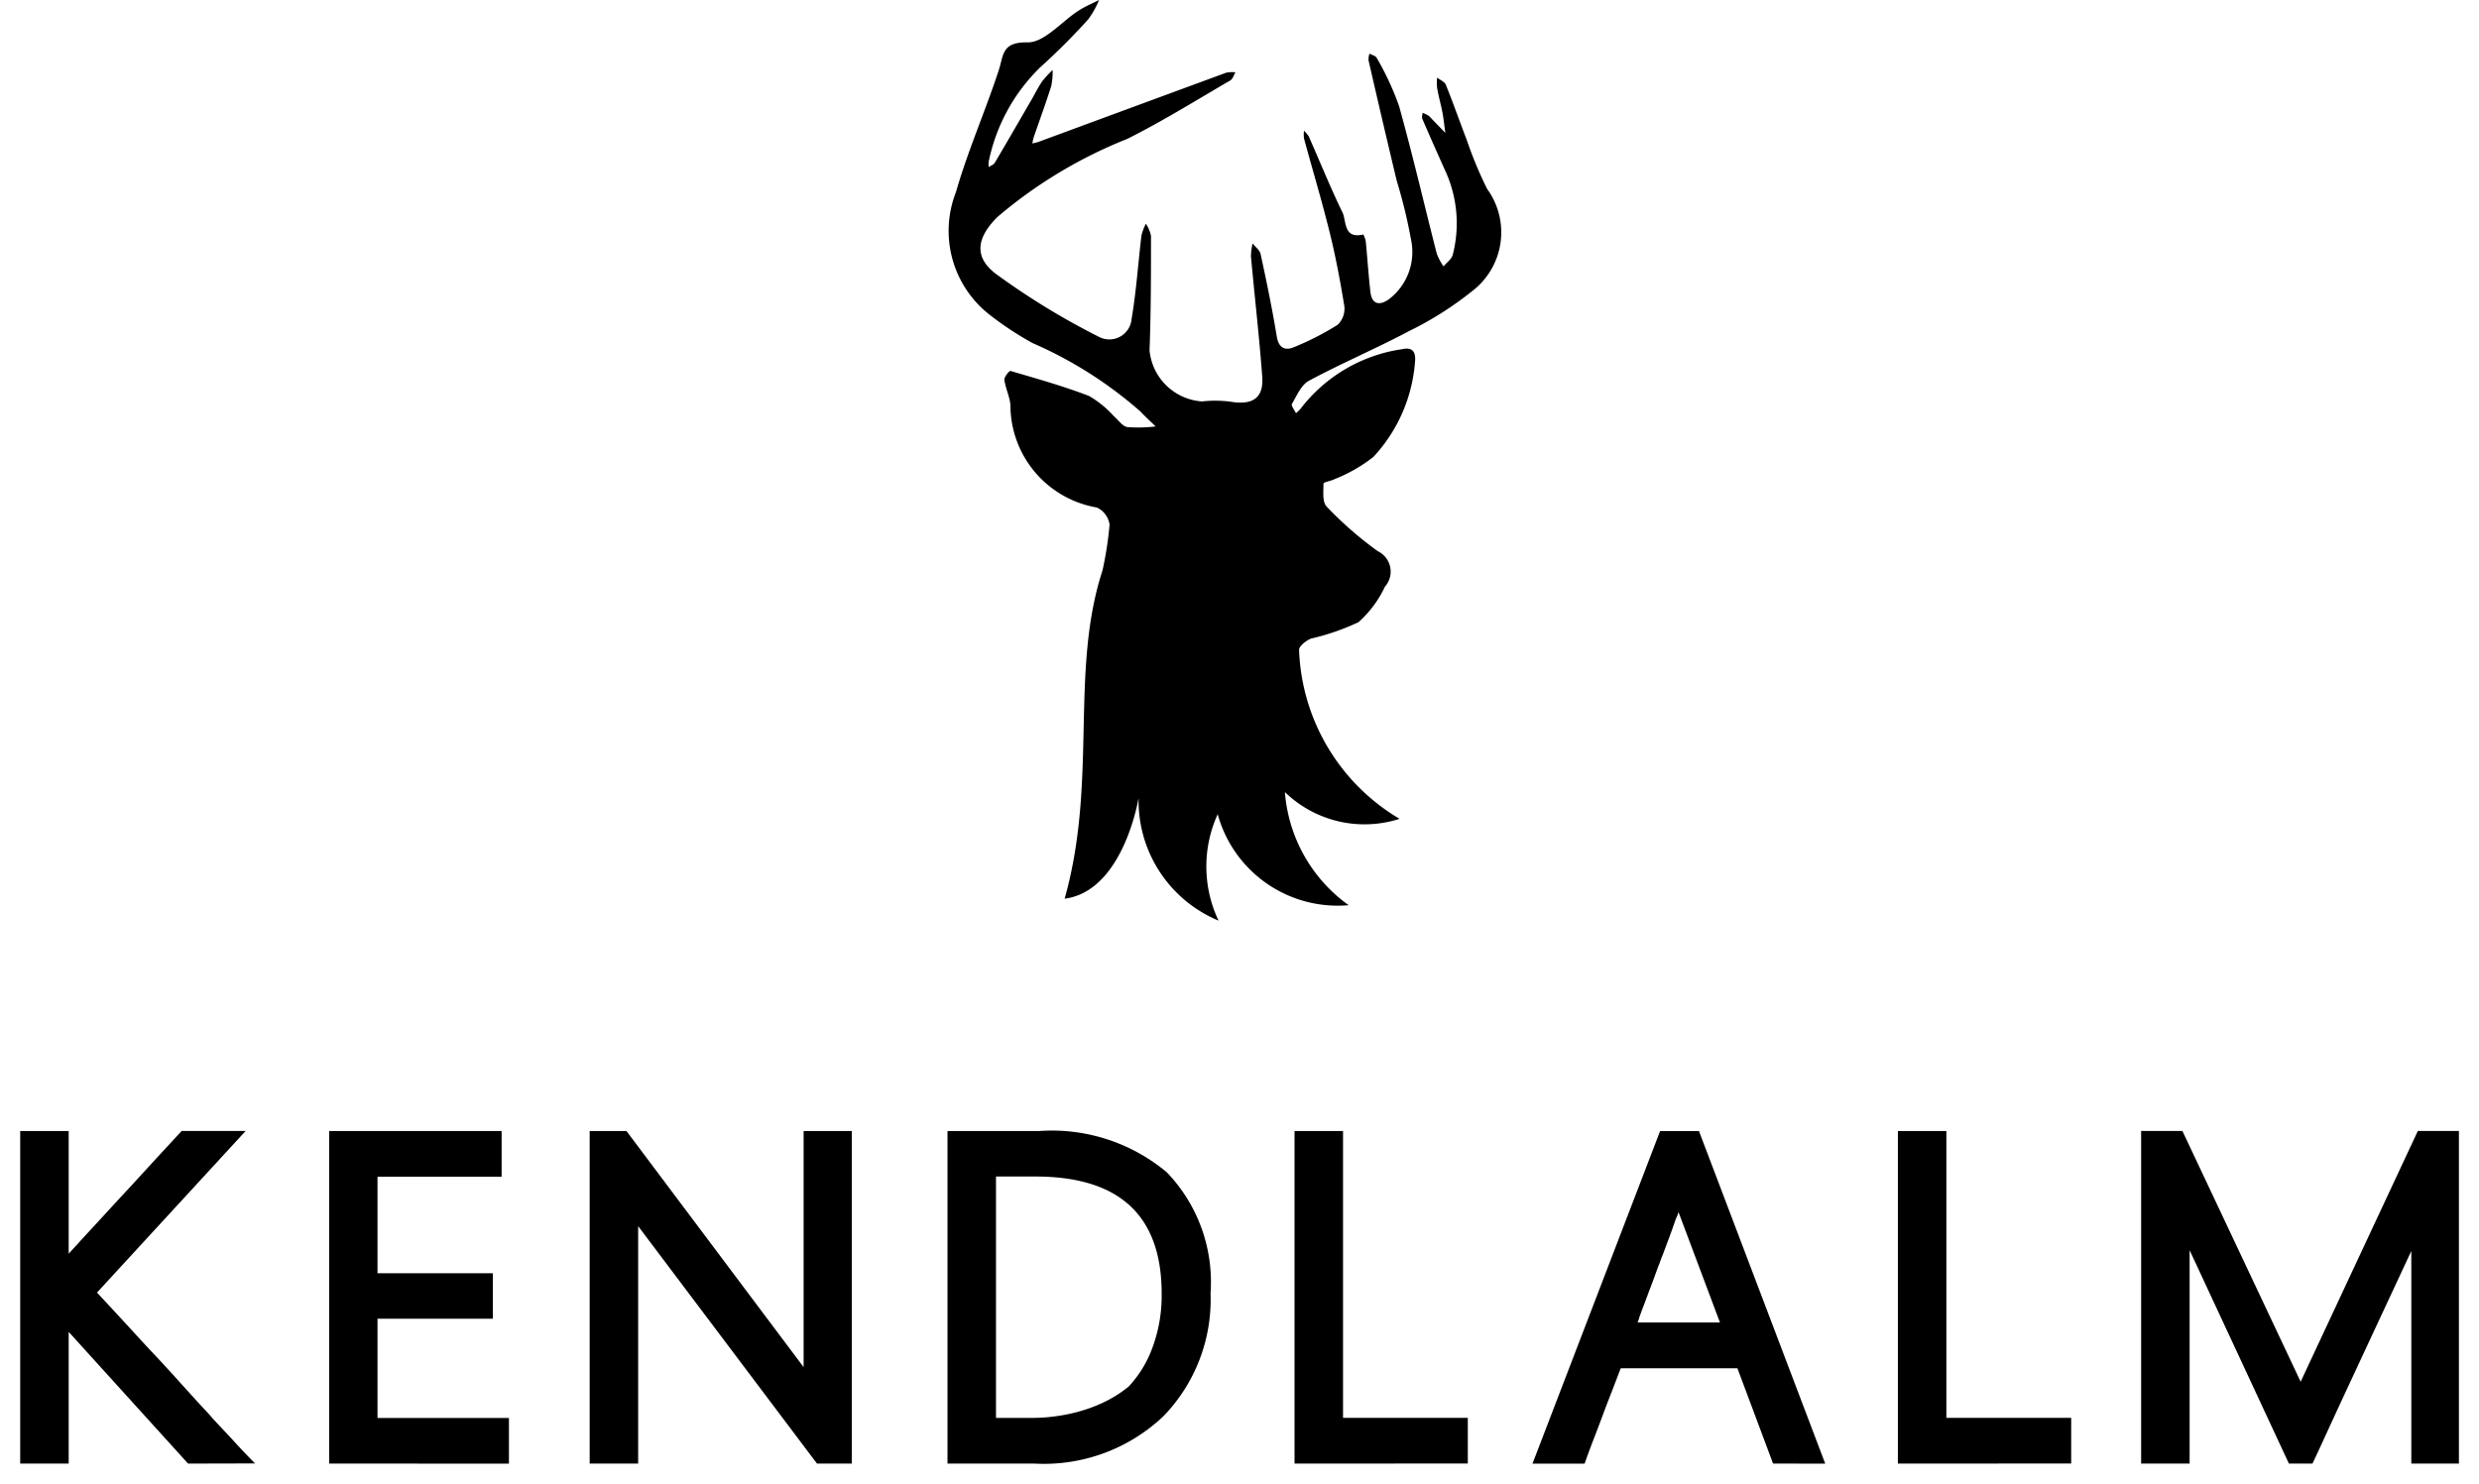
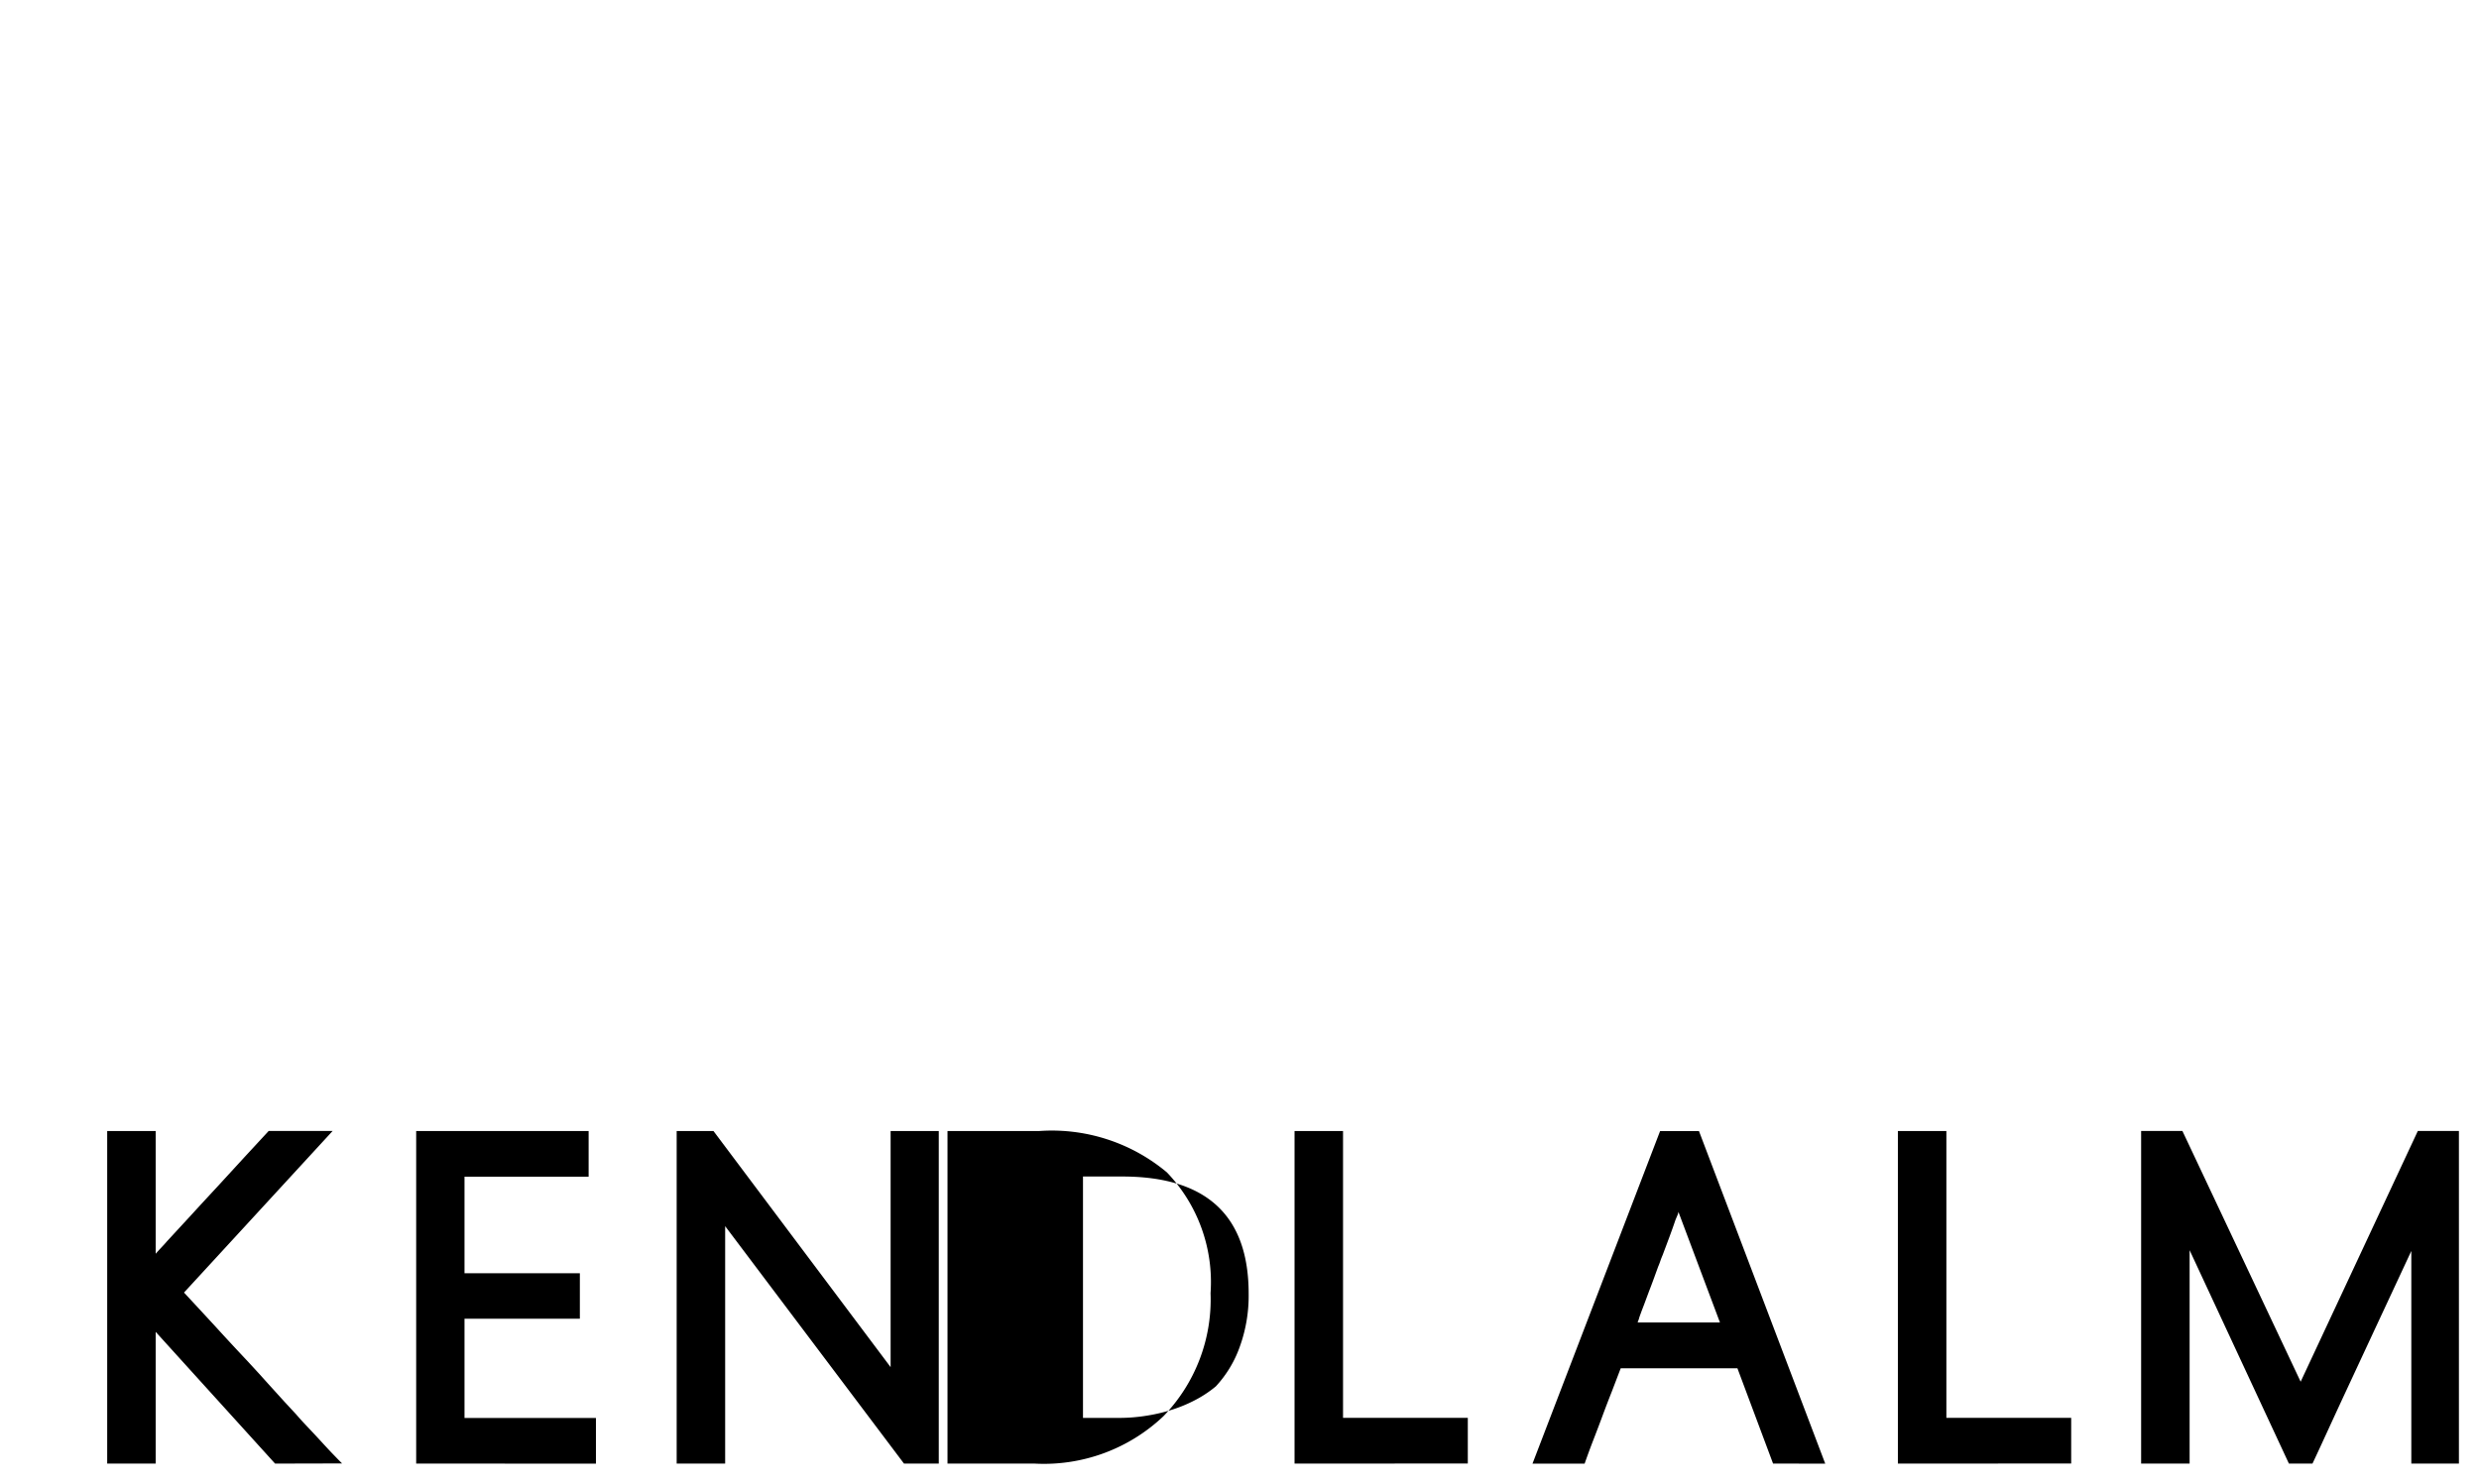
<svg xmlns="http://www.w3.org/2000/svg" width="61.353" height="36.733" viewBox="0 0 61.353 36.733">
  <g id="Logo_Kendlalm" data-name="Logo Kendlalm" transform="translate(0.5)">
-     <path id="Text" d="M4038.324,6391.174v-5.264q-.414.89-.832,1.785l-.831,1.785q-.192.414-.395.856c-.135.294-.263.574-.388.837h-.584l-2.457-5.282v5.282h-1.2v-8.233h1.022l2.926,6.207,2.9-6.207h1.017v8.233Zm-12.707,0v-8.233h1.2v7.1h3.089v1.131Zm-3.089,0-.882-2.359h-2.889l-.221.578c-.079.2-.156.4-.234.611s-.154.409-.231.608-.145.387-.207.563h-1.29l3.158-8.233h.962l3.125,8.233Zm-2.375-6.129c-.016.037-.029.071-.042.1-.1.3-.21.581-.314.861-.019.045-.039.093-.056.143s-.035.1-.055.144c-.067.183-.131.364-.2.542s-.13.354-.2.531c-.016.042-.027.074-.035.095s-.014.04-.021.058-.013.037-.019.061-.021.056-.035.1h2.037l-1.028-2.739C4020.182,6384.976,4020.169,6385.01,4020.153,6385.045Zm-9.468,6.129v-8.233h1.2v7.1h3.088v1.131Zm-8.589,0v-8.233h2.266a4.435,4.435,0,0,1,3.163,1.023,3.921,3.921,0,0,1,1.081,2.99,4.155,4.155,0,0,1-1.168,3.049,4.3,4.3,0,0,1-3.189,1.171Zm1.2-1.131h.882a4.288,4.288,0,0,0,.712-.058,4.137,4.137,0,0,0,.655-.16,3.525,3.525,0,0,0,.571-.247,2.862,2.862,0,0,0,.468-.316,2.832,2.832,0,0,0,.589-.972,3.706,3.706,0,0,0,.223-1.323q0-2.895-3.118-2.9h-.982Zm-4.43,1.131-4.426-5.878v5.878h-1.2v-8.233h.911l4.384,5.845v-5.845h1.192v8.233Zm-12.073,0v-8.233h4.268v1.131h-3.072v2.39h2.855v1.125h-2.855v2.457h3.253v1.131Zm-3.492,0-2.955-3.261v3.261h-1.2v-8.233h1.2v3.038c.043-.05.09-.1.138-.152s.095-.1.138-.152l.627-.68c.215-.236.433-.47.651-.706l.642-.7.6-.649h1.583l-3.678,4q.385.414.78.843c.261.287.528.574.8.863l.3.326c.1.112.2.223.3.333l.3.331.3.324c.061.072.144.164.247.273s.21.223.319.341.213.233.314.338.186.193.252.258Z" transform="translate(-3979.146 -6354.941)" stroke="rgba(0,0,0,0)" stroke-miterlimit="10" stroke-width="1" />
-     <path id="Icon" d="M4.675,19.775S4.3,22.062,2.849,22.248c.821-2.918.121-5.619.937-8.127a8.69,8.69,0,0,0,.175-1.134.552.552,0,0,0-.315-.423,2.574,2.574,0,0,1-2.139-2.532c-.015-.211-.122-.416-.149-.628-.009-.07.122-.229.15-.221.653.192,1.311.376,1.945.62a2.534,2.534,0,0,1,.614.5c.111.094.211.25.334.27a3.552,3.552,0,0,0,.7-.016c-.126-.123-.257-.243-.378-.371A10.186,10.186,0,0,0,2.054,8.493a7.975,7.975,0,0,1-1.04-.684A2.633,2.633,0,0,1,.158,4.758c.293-1.022.726-2,1.059-3.016.124-.375.069-.705.714-.693.415.007.838-.512,1.263-.786C3.354.16,3.531.086,3.7,0a2.2,2.2,0,0,1-.265.476A16.2,16.2,0,0,1,2.243,1.668,4.522,4.522,0,0,0,.97,4a.544.544,0,0,0,0,.135c.05-.034.119-.056.146-.1.305-.512.6-1.028.9-1.543.092-.158.173-.325.276-.476a2.594,2.594,0,0,1,.26-.284,1.781,1.781,0,0,1-.035.4c-.135.427-.29.848-.435,1.271a1.273,1.273,0,0,0-.032.149c.05-.013.1-.022.151-.039Q4.523,2.655,6.847,1.8a.769.769,0,0,1,.229-.01c-.041.067-.065.163-.125.2C6.106,2.481,5.275,3,4.4,3.438A11.484,11.484,0,0,0,1.184,5.373c-.5.5-.6.979-.038,1.406a18.135,18.135,0,0,0,2.56,1.564.552.552,0,0,0,.8-.45c.117-.682.161-1.375.244-2.063a1.318,1.318,0,0,1,.11-.292.868.868,0,0,1,.126.3c0,.946,0,1.892-.036,2.837a1.4,1.4,0,0,0,1.3,1.263,2.924,2.924,0,0,1,.722.009c.538.086.806-.1.767-.624-.074-.992-.188-1.982-.279-2.973A1.605,1.605,0,0,1,7.5,6.027c.07.088.181.168.2.267.147.678.288,1.358.4,2.042.048.282.207.351.426.258a6.925,6.925,0,0,0,1.082-.555.551.551,0,0,0,.163-.461c-.1-.611-.213-1.22-.362-1.821-.193-.781-.425-1.552-.636-2.328a.731.731,0,0,1,0-.191.666.666,0,0,1,.119.142c.278.628.535,1.266.835,1.883.1.215.019.658.512.542a.491.491,0,0,1,.063.176c.041.417.067.835.115,1.25.036.307.226.339.452.181a1.47,1.47,0,0,0,.55-1.495,12.63,12.63,0,0,0-.349-1.434q-.358-1.493-.7-2.989a.488.488,0,0,1,.023-.167c.062.035.154.055.18.107a7.04,7.04,0,0,1,.552,1.19c.338,1.212.622,2.438.934,3.657a1.49,1.49,0,0,0,.167.314c.078-.095.2-.179.228-.287a3.114,3.114,0,0,0-.2-2.112c-.186-.417-.372-.833-.552-1.252-.018-.042,0-.1.008-.152a1.323,1.323,0,0,1,.142.07.49.49,0,0,1,.079.077l.339.35c-.023-.168-.039-.336-.07-.5-.039-.207-.1-.41-.133-.617a1.255,1.255,0,0,1,0-.25c.074.058.186.1.216.177.182.448.34.906.515,1.357a9.819,9.819,0,0,0,.506,1.219A1.83,1.83,0,0,1,12.944,7.2a8.4,8.4,0,0,1-1.578,1c-.808.429-1.654.788-2.46,1.22-.2.1-.308.371-.432.579-.026.042.063.151.1.23a.854.854,0,0,0,.119-.116,3.86,3.86,0,0,1,2.517-1.47c.211-.048.341.03.31.319a3.885,3.885,0,0,1-1.027,2.347,3.786,3.786,0,0,1-.966.553c-.089.048-.272.072-.272.109,0,.194-.033.456.079.57A8.886,8.886,0,0,0,10.6,13.646a.561.561,0,0,1,.175.879,2.729,2.729,0,0,1-.652.877,5.791,5.791,0,0,1-1.172.406c-.125.047-.307.191-.3.287a5.069,5.069,0,0,0,2.487,4.176A2.831,2.831,0,0,1,8.3,19.609a3.8,3.8,0,0,0,1.578,2.8,3.078,3.078,0,0,1-3.241-2.252,3.121,3.121,0,0,0,.021,2.634,3.212,3.212,0,0,1-1.979-3.017" transform="translate(23)" />
+     <path id="Text" d="M4038.324,6391.174v-5.264q-.414.89-.832,1.785l-.831,1.785q-.192.414-.395.856c-.135.294-.263.574-.388.837h-.584l-2.457-5.282v5.282h-1.2v-8.233h1.022l2.926,6.207,2.9-6.207h1.017v8.233Zm-12.707,0v-8.233h1.2v7.1h3.089v1.131Zm-3.089,0-.882-2.359h-2.889l-.221.578c-.079.2-.156.4-.234.611s-.154.409-.231.608-.145.387-.207.563h-1.29l3.158-8.233h.962l3.125,8.233Zm-2.375-6.129c-.016.037-.029.071-.042.1-.1.3-.21.581-.314.861-.019.045-.039.093-.056.143s-.035.1-.055.144c-.067.183-.131.364-.2.542s-.13.354-.2.531c-.016.042-.027.074-.035.095s-.014.04-.021.058-.013.037-.019.061-.021.056-.035.1h2.037l-1.028-2.739C4020.182,6384.976,4020.169,6385.01,4020.153,6385.045Zm-9.468,6.129v-8.233h1.2v7.1h3.088v1.131Zm-8.589,0v-8.233h2.266a4.435,4.435,0,0,1,3.163,1.023,3.921,3.921,0,0,1,1.081,2.99,4.155,4.155,0,0,1-1.168,3.049,4.3,4.3,0,0,1-3.189,1.171m1.2-1.131h.882a4.288,4.288,0,0,0,.712-.058,4.137,4.137,0,0,0,.655-.16,3.525,3.525,0,0,0,.571-.247,2.862,2.862,0,0,0,.468-.316,2.832,2.832,0,0,0,.589-.972,3.706,3.706,0,0,0,.223-1.323q0-2.895-3.118-2.9h-.982Zm-4.43,1.131-4.426-5.878v5.878h-1.2v-8.233h.911l4.384,5.845v-5.845h1.192v8.233Zm-12.073,0v-8.233h4.268v1.131h-3.072v2.39h2.855v1.125h-2.855v2.457h3.253v1.131Zm-3.492,0-2.955-3.261v3.261h-1.2v-8.233h1.2v3.038c.043-.05.09-.1.138-.152s.095-.1.138-.152l.627-.68c.215-.236.433-.47.651-.706l.642-.7.6-.649h1.583l-3.678,4q.385.414.78.843c.261.287.528.574.8.863l.3.326c.1.112.2.223.3.333l.3.331.3.324c.061.072.144.164.247.273s.21.223.319.341.213.233.314.338.186.193.252.258Z" transform="translate(-3979.146 -6354.941)" stroke="rgba(0,0,0,0)" stroke-miterlimit="10" stroke-width="1" />
  </g>
</svg>